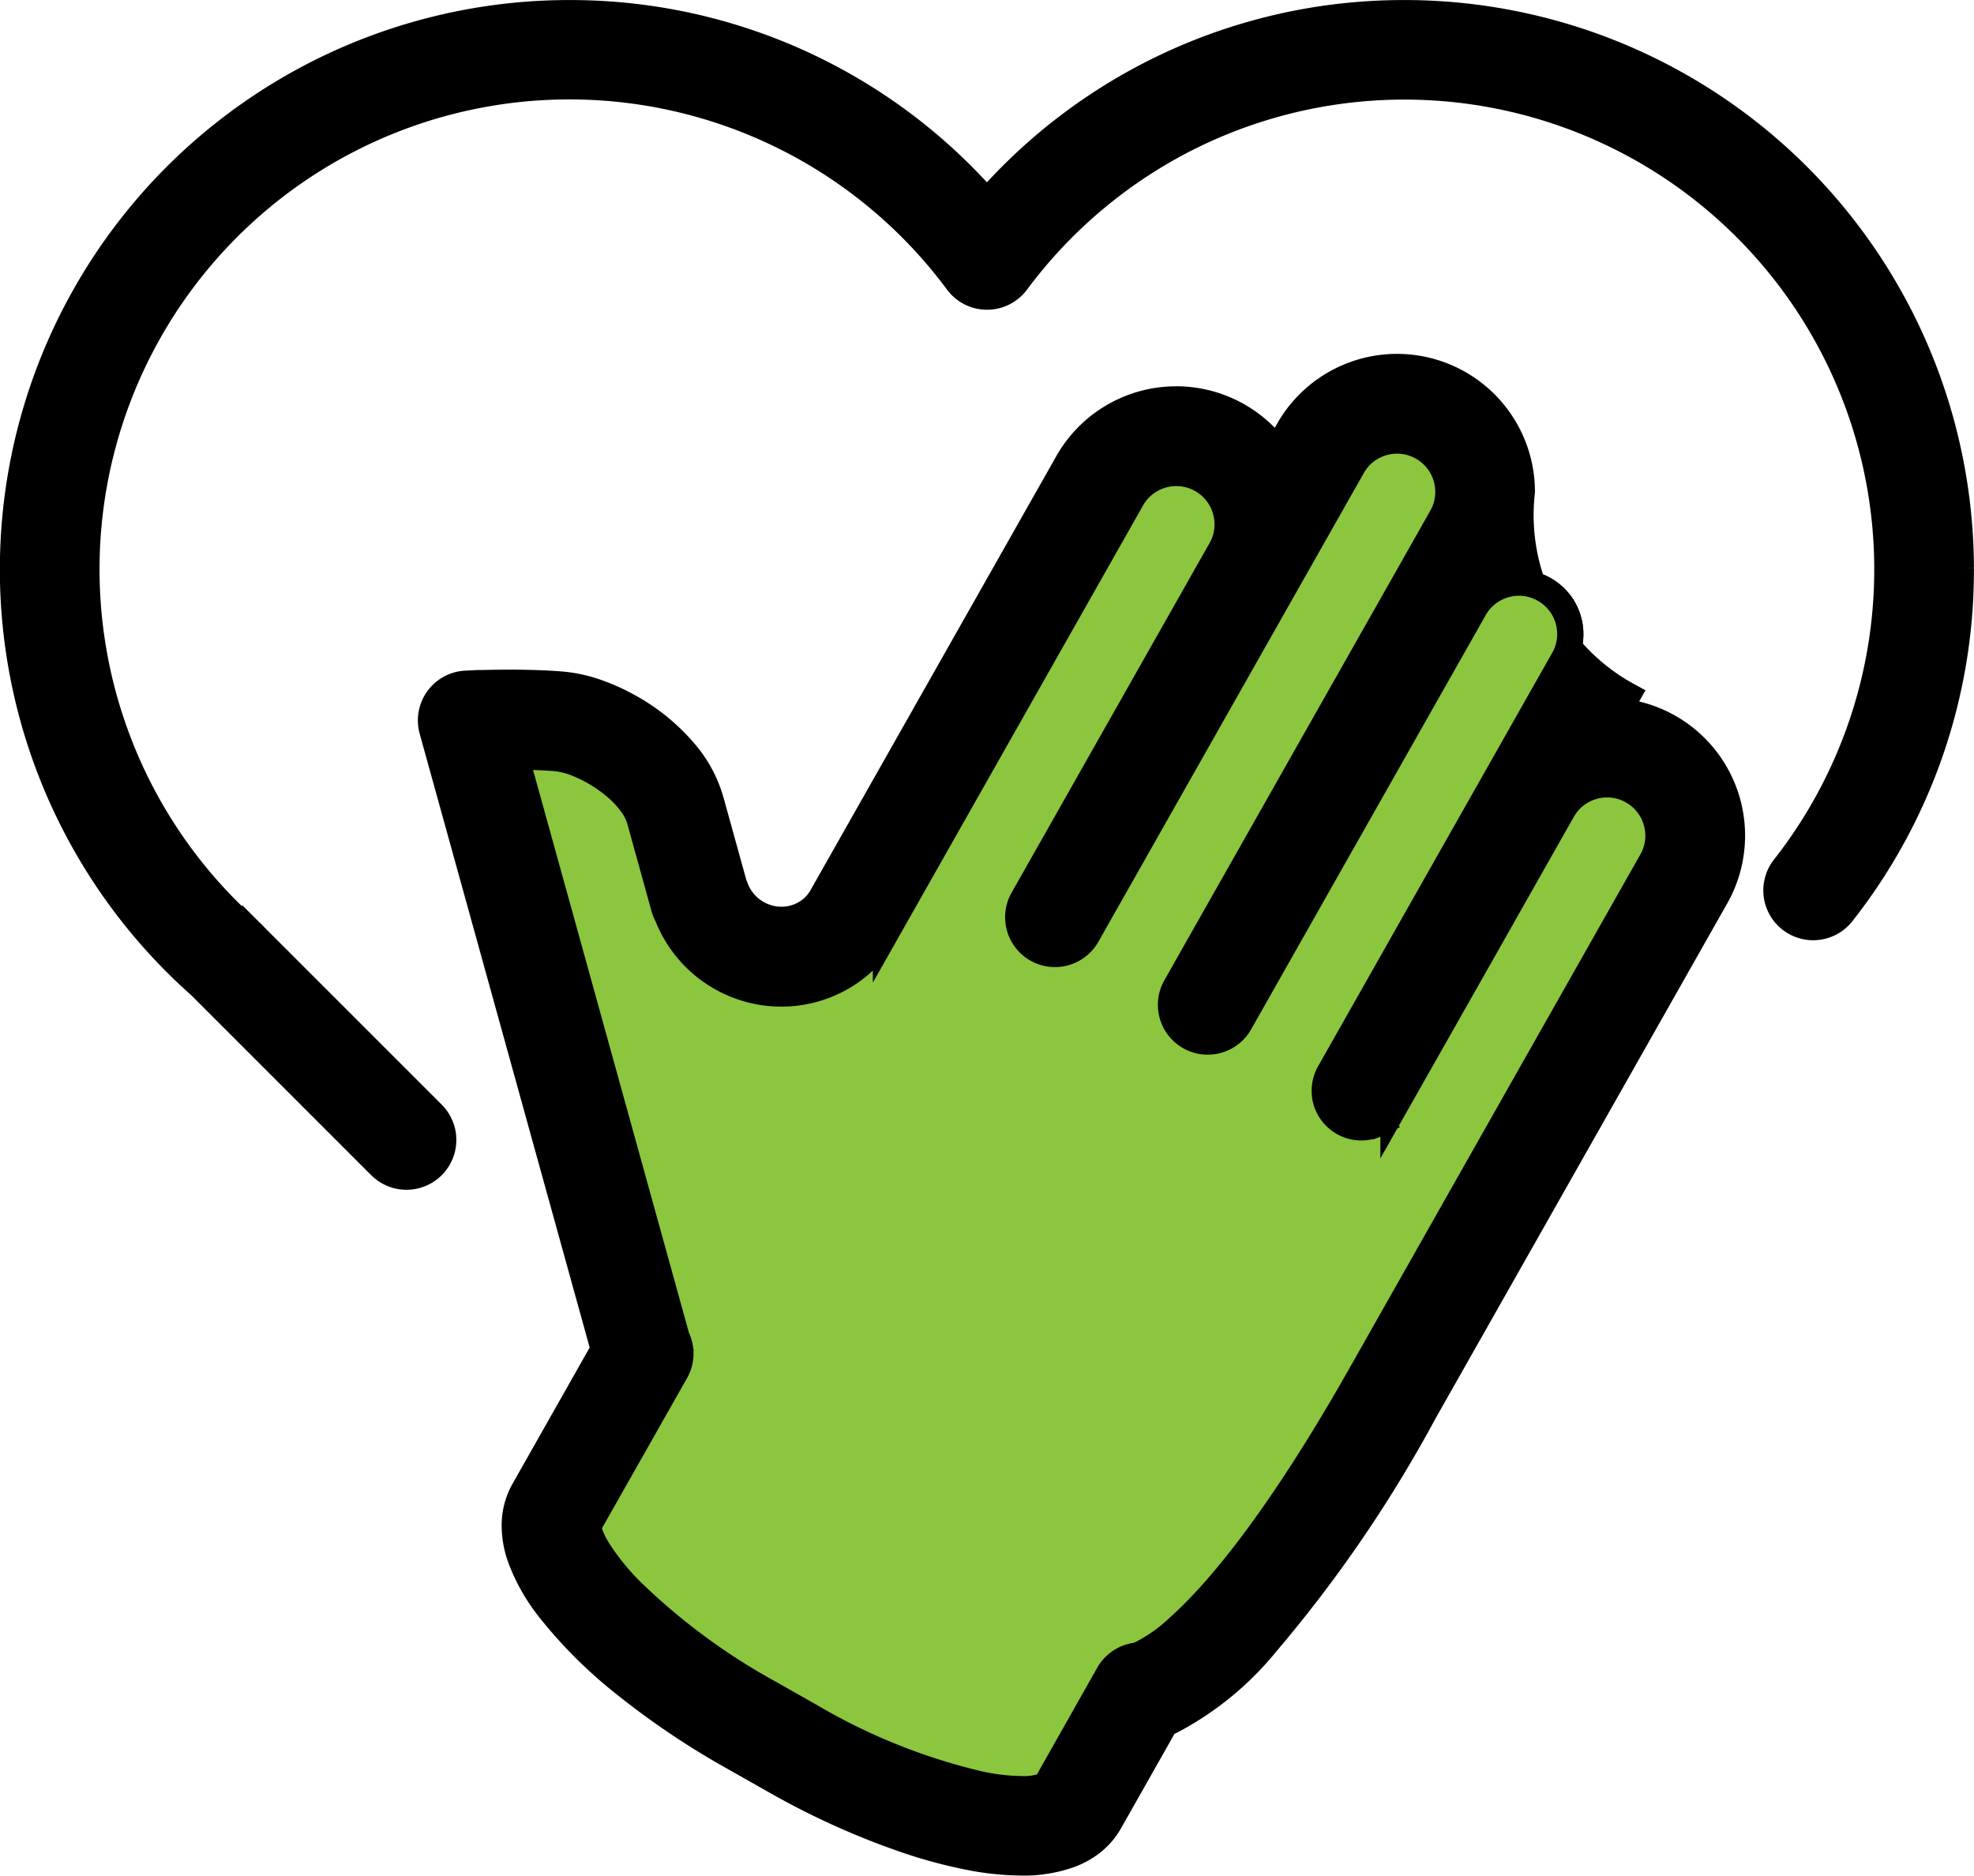
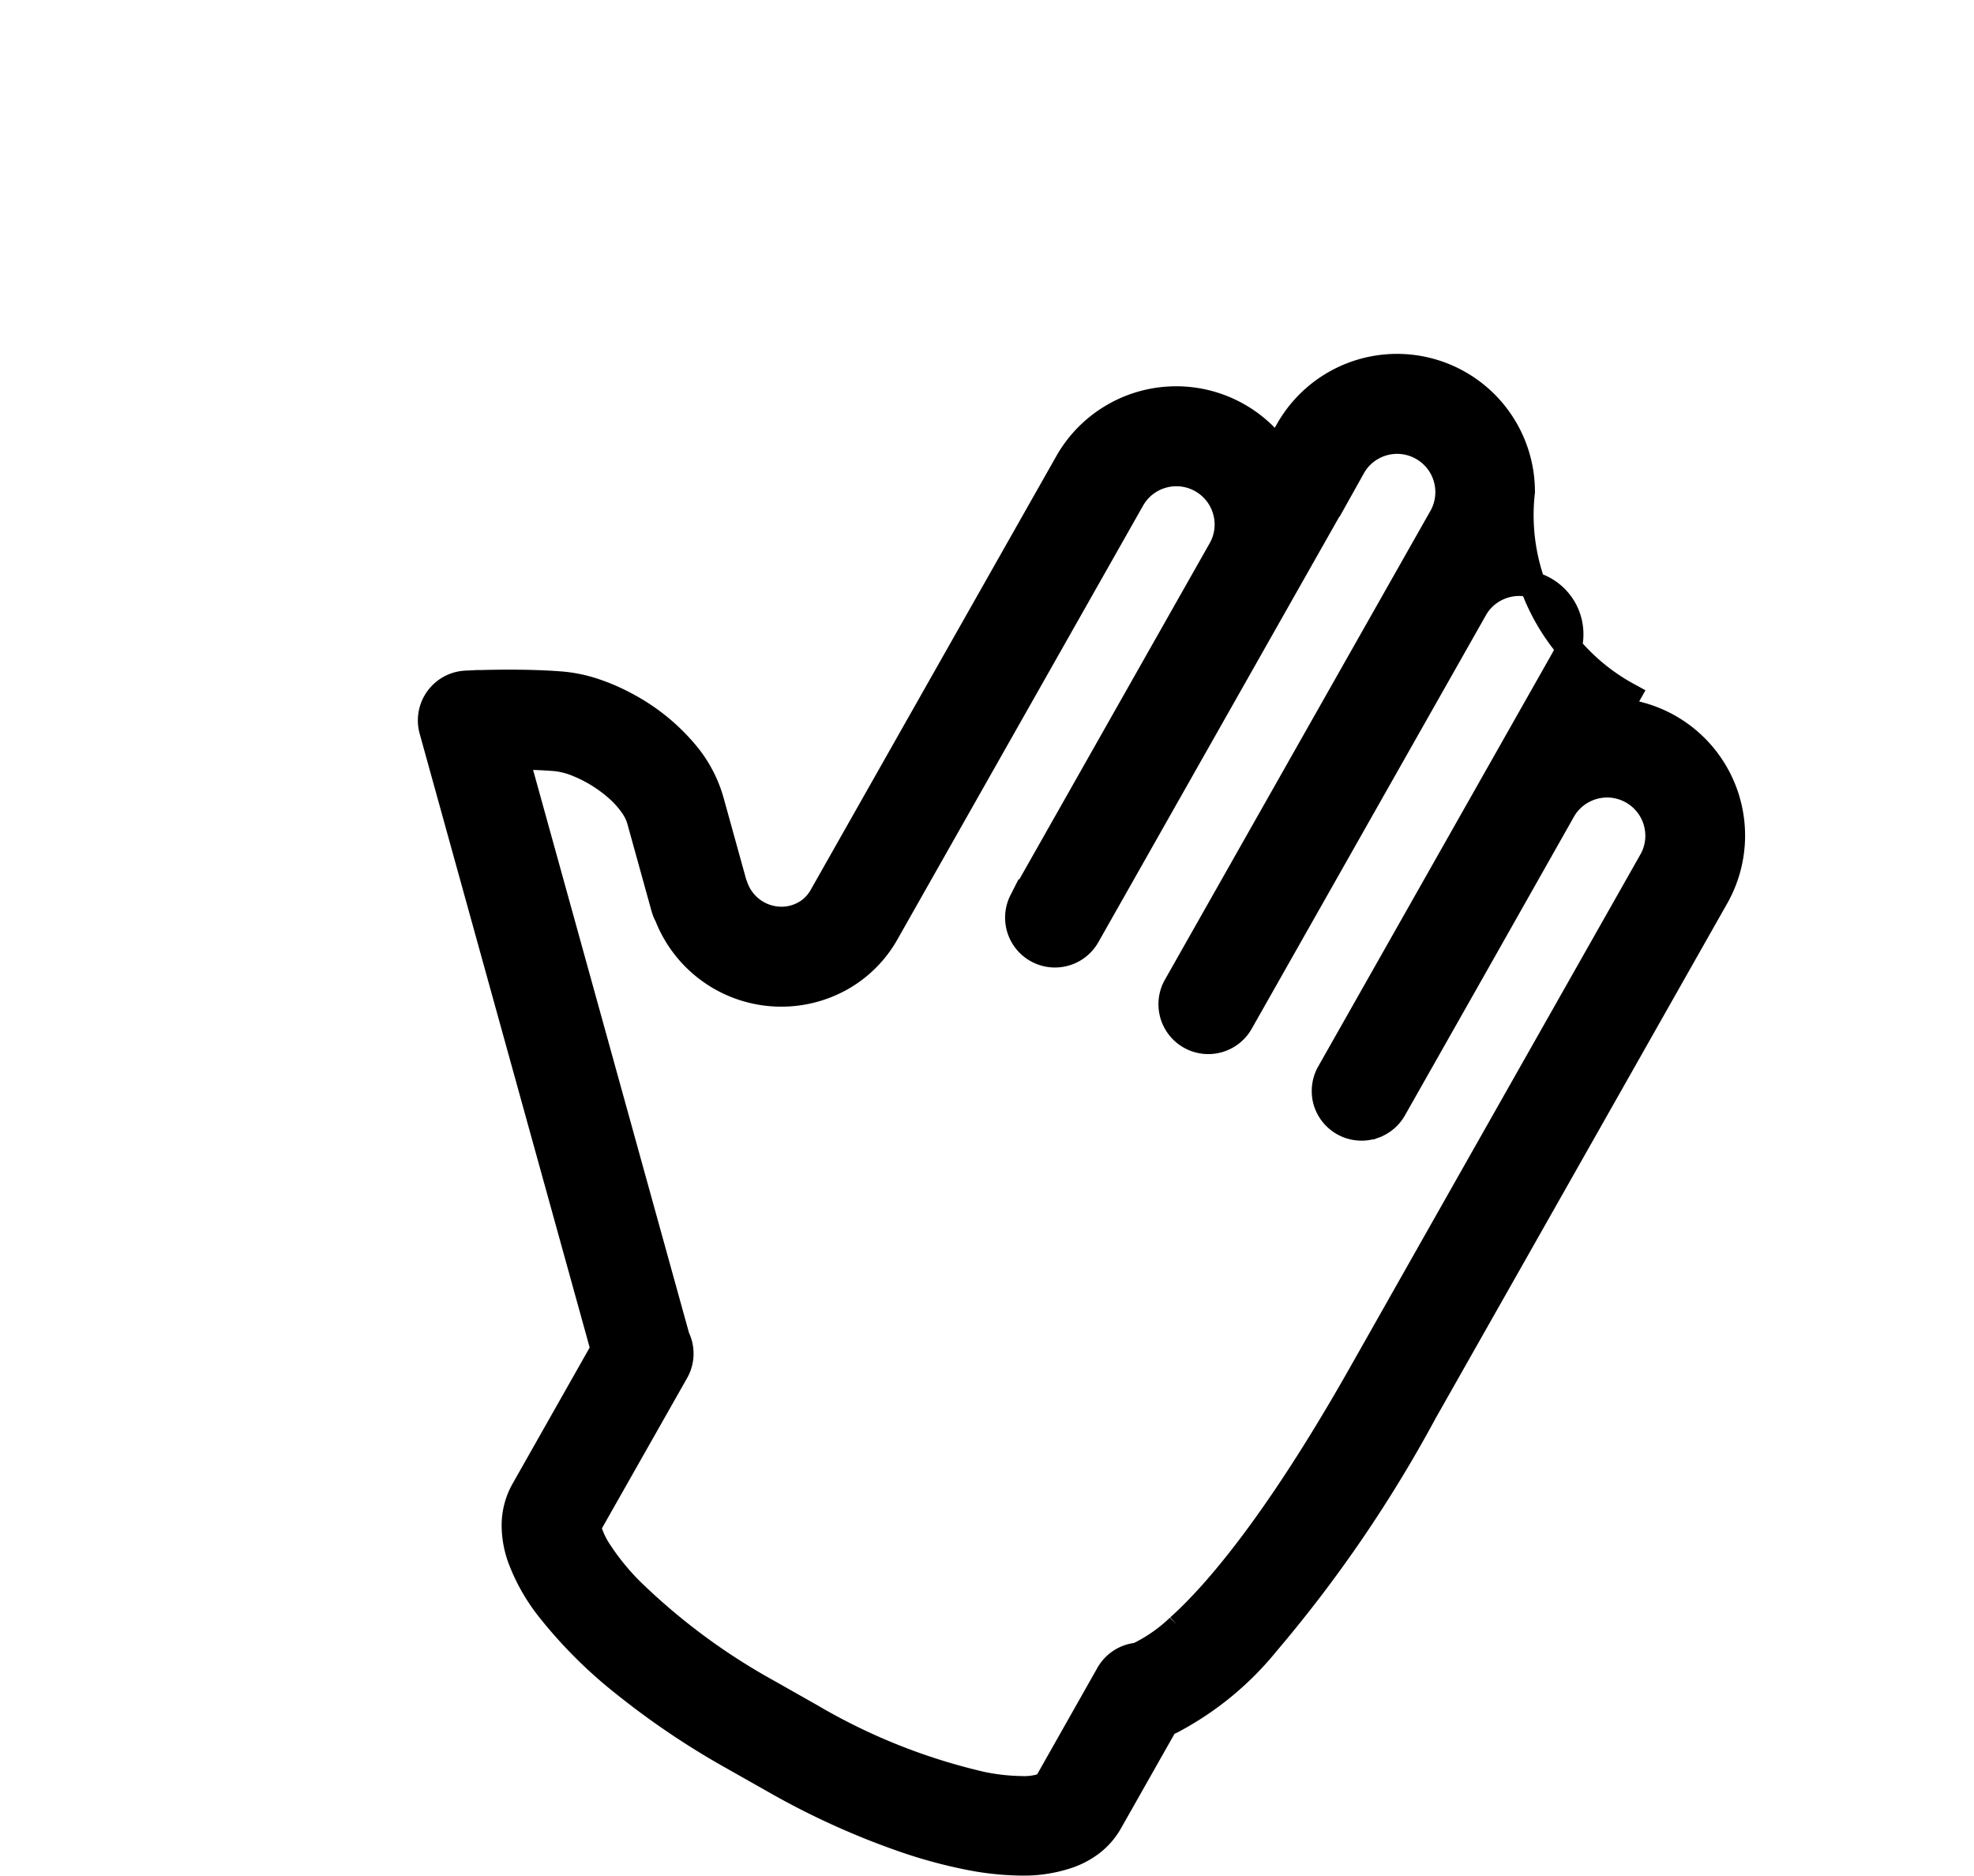
<svg xmlns="http://www.w3.org/2000/svg" width="75.502" height="71.748" viewBox="0 0 75.502 71.748">
  <g id="Group_3632" data-name="Group 3632" transform="translate(-446.051 -13901.5)">
-     <path id="Path_4266" data-name="Path 4266" d="M1385.115,1522.125c.011.012.02.025.032.036l6.879,6.879a1.407,1.407,0,0,0,1.99-1.99l-6.782-6.781a1.454,1.454,0,0,0-.155-.159,18.472,18.472,0,1,1,27.018-24.887,1.407,1.407,0,0,0,2.258,0,18.561,18.561,0,0,1,6.4-5.433,18.472,18.472,0,0,1,22.964,27.84,1.407,1.407,0,0,0,2.212,1.74,21.19,21.19,0,0,0,4.542-13.063v-.142a21.281,21.281,0,0,0-21.136-21.22h-.273a21.185,21.185,0,0,0-15.842,7.22,21.177,21.177,0,0,0-15.84-7.22h-.273a21.279,21.279,0,0,0-14,37.181Z" transform="translate(-931.423 12417.057)" stroke="#000" stroke-width="1" />
    <path id="Path_4267" data-name="Path 4267" d="M2313.8,2312.477a2.668,2.668,0,0,0,.675-.782l2.14-3.779c.079-.031.154-.057.24-.1a11.694,11.694,0,0,0,3.613-2.964,50.91,50.91,0,0,0,6.053-8.862l3.5-6.178,7.391-13.053.252-.445a4.771,4.771,0,0,0-3.718-7.106l.345-.61a7.856,7.856,0,0,1-4.043-7.786,4.775,4.775,0,0,0-8.93-2.355l-.439.774a4.771,4.771,0,0,0-8.005.465l-9.4,16.6a1.712,1.712,0,0,1-.653.652,1.83,1.83,0,0,1-.895.233,1.887,1.887,0,0,1-1.779-1.279c-.009-.027-.023-.049-.034-.075l-.892-3.222a4.924,4.924,0,0,0-.949-1.779,7.6,7.6,0,0,0-2.21-1.811,7.718,7.718,0,0,0-1.24-.552,5.451,5.451,0,0,0-1.272-.277h0c-.681-.057-1.4-.072-2.02-.073-.934,0-1.656.036-1.671.037a1.406,1.406,0,0,0-1.286,1.781l4.09,14.768,2.467,8.909-3.057,5.4a2.734,2.734,0,0,0-.347,1.359,3.728,3.728,0,0,0,.22,1.22,7.151,7.151,0,0,0,1.1,1.948,17.457,17.457,0,0,0,2.889,2.88,30.2,30.2,0,0,0,4.1,2.765l1.628.921a29.417,29.417,0,0,0,5.092,2.3,18.712,18.712,0,0,0,2.3.618,10.816,10.816,0,0,0,2.054.221,5.25,5.25,0,0,0,1.855-.3A3.2,3.2,0,0,0,2313.8,2312.477Zm-1.794-2.18a2.274,2.274,0,0,1-.906.136,8,8,0,0,1-1.511-.169,23.138,23.138,0,0,1-6.543-2.61l-1.628-.922a24.423,24.423,0,0,1-5.169-3.81,9.18,9.18,0,0,1-1.354-1.661,3.171,3.171,0,0,1-.29-.595.982.982,0,0,1-.066-.3v0l3.344-5.9a1.392,1.392,0,0,0,.039-1.309l-6.153-22.219c.512,0,1.065.02,1.546.061h0a3.081,3.081,0,0,1,.86.233,5.318,5.318,0,0,1,1.528.967,3.581,3.581,0,0,1,.54.614,1.906,1.906,0,0,1,.27.552l.933,3.369a1.385,1.385,0,0,0,.123.295,4.674,4.674,0,0,0,6.639,2.379,4.528,4.528,0,0,0,1.717-1.715l9.4-16.6a1.947,1.947,0,0,1,.733-.736,1.976,1.976,0,0,1,.978-.259,1.966,1.966,0,0,1,1.7.987,1.978,1.978,0,0,1,.26.979,1.938,1.938,0,0,1-.256.963l-7.571,13.371-.034.064h0a1.407,1.407,0,0,0,2.483,1.323l5.225-9.227,2.346-4.144h0l2.582-4.559a1.929,1.929,0,0,1,.731-.736,1.973,1.973,0,0,1,.977-.26,1.969,1.969,0,0,1,1.7.987,1.967,1.967,0,0,1,.259.978,1.944,1.944,0,0,1-.254.963l-10.154,17.931a1.407,1.407,0,1,0,2.449,1.386l8.955-15.813a1.937,1.937,0,0,1,.732-.736,1.975,1.975,0,0,1,.978-.26,1.967,1.967,0,0,1,1.7.987,1.969,1.969,0,0,1,.259.978,1.941,1.941,0,0,1-.255.963l-8.955,15.815a1.357,1.357,0,0,0-.112.253,1.416,1.416,0,0,0-.067.534.065.065,0,0,1,0,.01,1.446,1.446,0,0,0,.046.268v0l0,0a1.368,1.368,0,0,0,.1.255v0a1.4,1.4,0,0,0,.336.429,1.313,1.313,0,0,0,.226.16,1.4,1.4,0,0,0,.253.112,1.417,1.417,0,0,0,.538.067h.006a1.418,1.418,0,0,0,.261-.045h.011l.016-.007a1.386,1.386,0,0,0,.24-.093l.009-.005a1.413,1.413,0,0,0,.423-.331,1.484,1.484,0,0,0,.16-.227l3.059-5.4L2331.8,2273a1.938,1.938,0,0,1,.732-.736,1.971,1.971,0,0,1,.978-.26,1.966,1.966,0,0,1,1.7.987,1.977,1.977,0,0,1,.26.978,1.943,1.943,0,0,1-.256.963l-7.18,12.681h0l-3.961,7c-3.172,5.6-5.51,8.344-6.942,9.624a6.109,6.109,0,0,1-1.444,1.028,1.126,1.126,0,0,1-.182.07,1.41,1.41,0,0,0-1.055.7l-2.4,4.245A.3.3,0,0,1,2312.007,2310.3Z" transform="translate(-1825.988 11659.501)" stroke="#000" stroke-width="1" />
-     <path id="Path_4268" data-name="Path 4268" d="M2497.219,2462.806a1.178,1.178,0,0,0,.183-.07,6.11,6.11,0,0,0,1.443-1.028c1.433-1.28,3.771-4.019,6.943-9.625l3.96-6.995h0l7.18-12.681a1.949,1.949,0,0,0,.256-.963,1.98,1.98,0,0,0-.26-.978,1.966,1.966,0,0,0-1.7-.987,1.975,1.975,0,0,0-.978.26,1.938,1.938,0,0,0-.732.736l-3.405,6.015-3.06,5.4a1.376,1.376,0,0,1-.16.226,1.4,1.4,0,0,1-.422.331l-.01.005a1.346,1.346,0,0,1-.24.093l-.016.007-.012,0a1.425,1.425,0,0,1-.261.045h-.006a1.416,1.416,0,0,1-.538-.067,1.38,1.38,0,0,1-.252-.112,1.28,1.28,0,0,1-.226-.16,1.4,1.4,0,0,1-.336-.429v0a1.372,1.372,0,0,1-.1-.255s0,0,0,0v0a1.406,1.406,0,0,1-.046-.268.044.044,0,0,0,0-.01,1.4,1.4,0,0,1,.066-.533,1.376,1.376,0,0,1,.112-.254l8.955-15.815a1.942,1.942,0,0,0,.255-.963,1.985,1.985,0,0,0-.259-.979,1.972,1.972,0,0,0-1.7-.987,1.975,1.975,0,0,0-.978.26,1.94,1.94,0,0,0-.732.736l-8.955,15.813a1.407,1.407,0,1,1-2.448-1.386l10.154-17.93a1.948,1.948,0,0,0,.255-.964,1.976,1.976,0,0,0-.259-.978,1.969,1.969,0,0,0-1.7-.987,1.981,1.981,0,0,0-.977.26,1.94,1.94,0,0,0-.732.737l-2.582,4.558h0l-2.346,4.144-5.225,9.227a1.407,1.407,0,0,1-2.483-1.322h0l.034-.064,7.571-13.371a1.94,1.94,0,0,0,.256-.963,1.982,1.982,0,0,0-.26-.979,1.963,1.963,0,0,0-1.7-.986,1.969,1.969,0,0,0-.977.26,1.938,1.938,0,0,0-.732.736l-9.4,16.6a4.515,4.515,0,0,1-1.717,1.715,4.63,4.63,0,0,1-2.278.6,4.69,4.69,0,0,1-4.362-2.975,1.439,1.439,0,0,1-.122-.295l-.933-3.369a1.909,1.909,0,0,0-.269-.552,3.593,3.593,0,0,0-.54-.613,5.324,5.324,0,0,0-1.528-.967,3.058,3.058,0,0,0-.86-.232h0c-.482-.041-1.034-.058-1.547-.062l6.154,22.219a1.392,1.392,0,0,1-.039,1.309l-3.343,5.9v0a1,1,0,0,0,.065.3,3.182,3.182,0,0,0,.291.595,9.2,9.2,0,0,0,1.353,1.661,24.407,24.407,0,0,0,5.169,3.81l1.628.922a23.144,23.144,0,0,0,6.543,2.61,8,8,0,0,0,1.512.168,2.272,2.272,0,0,0,.906-.136.3.3,0,0,0,.039-.021l2.4-4.246A1.413,1.413,0,0,1,2497.219,2462.806Z" transform="translate(-2007.702 11502.023)" fill="#8cc63f" stroke="#000" stroke-width="1" />
  </g>
</svg>